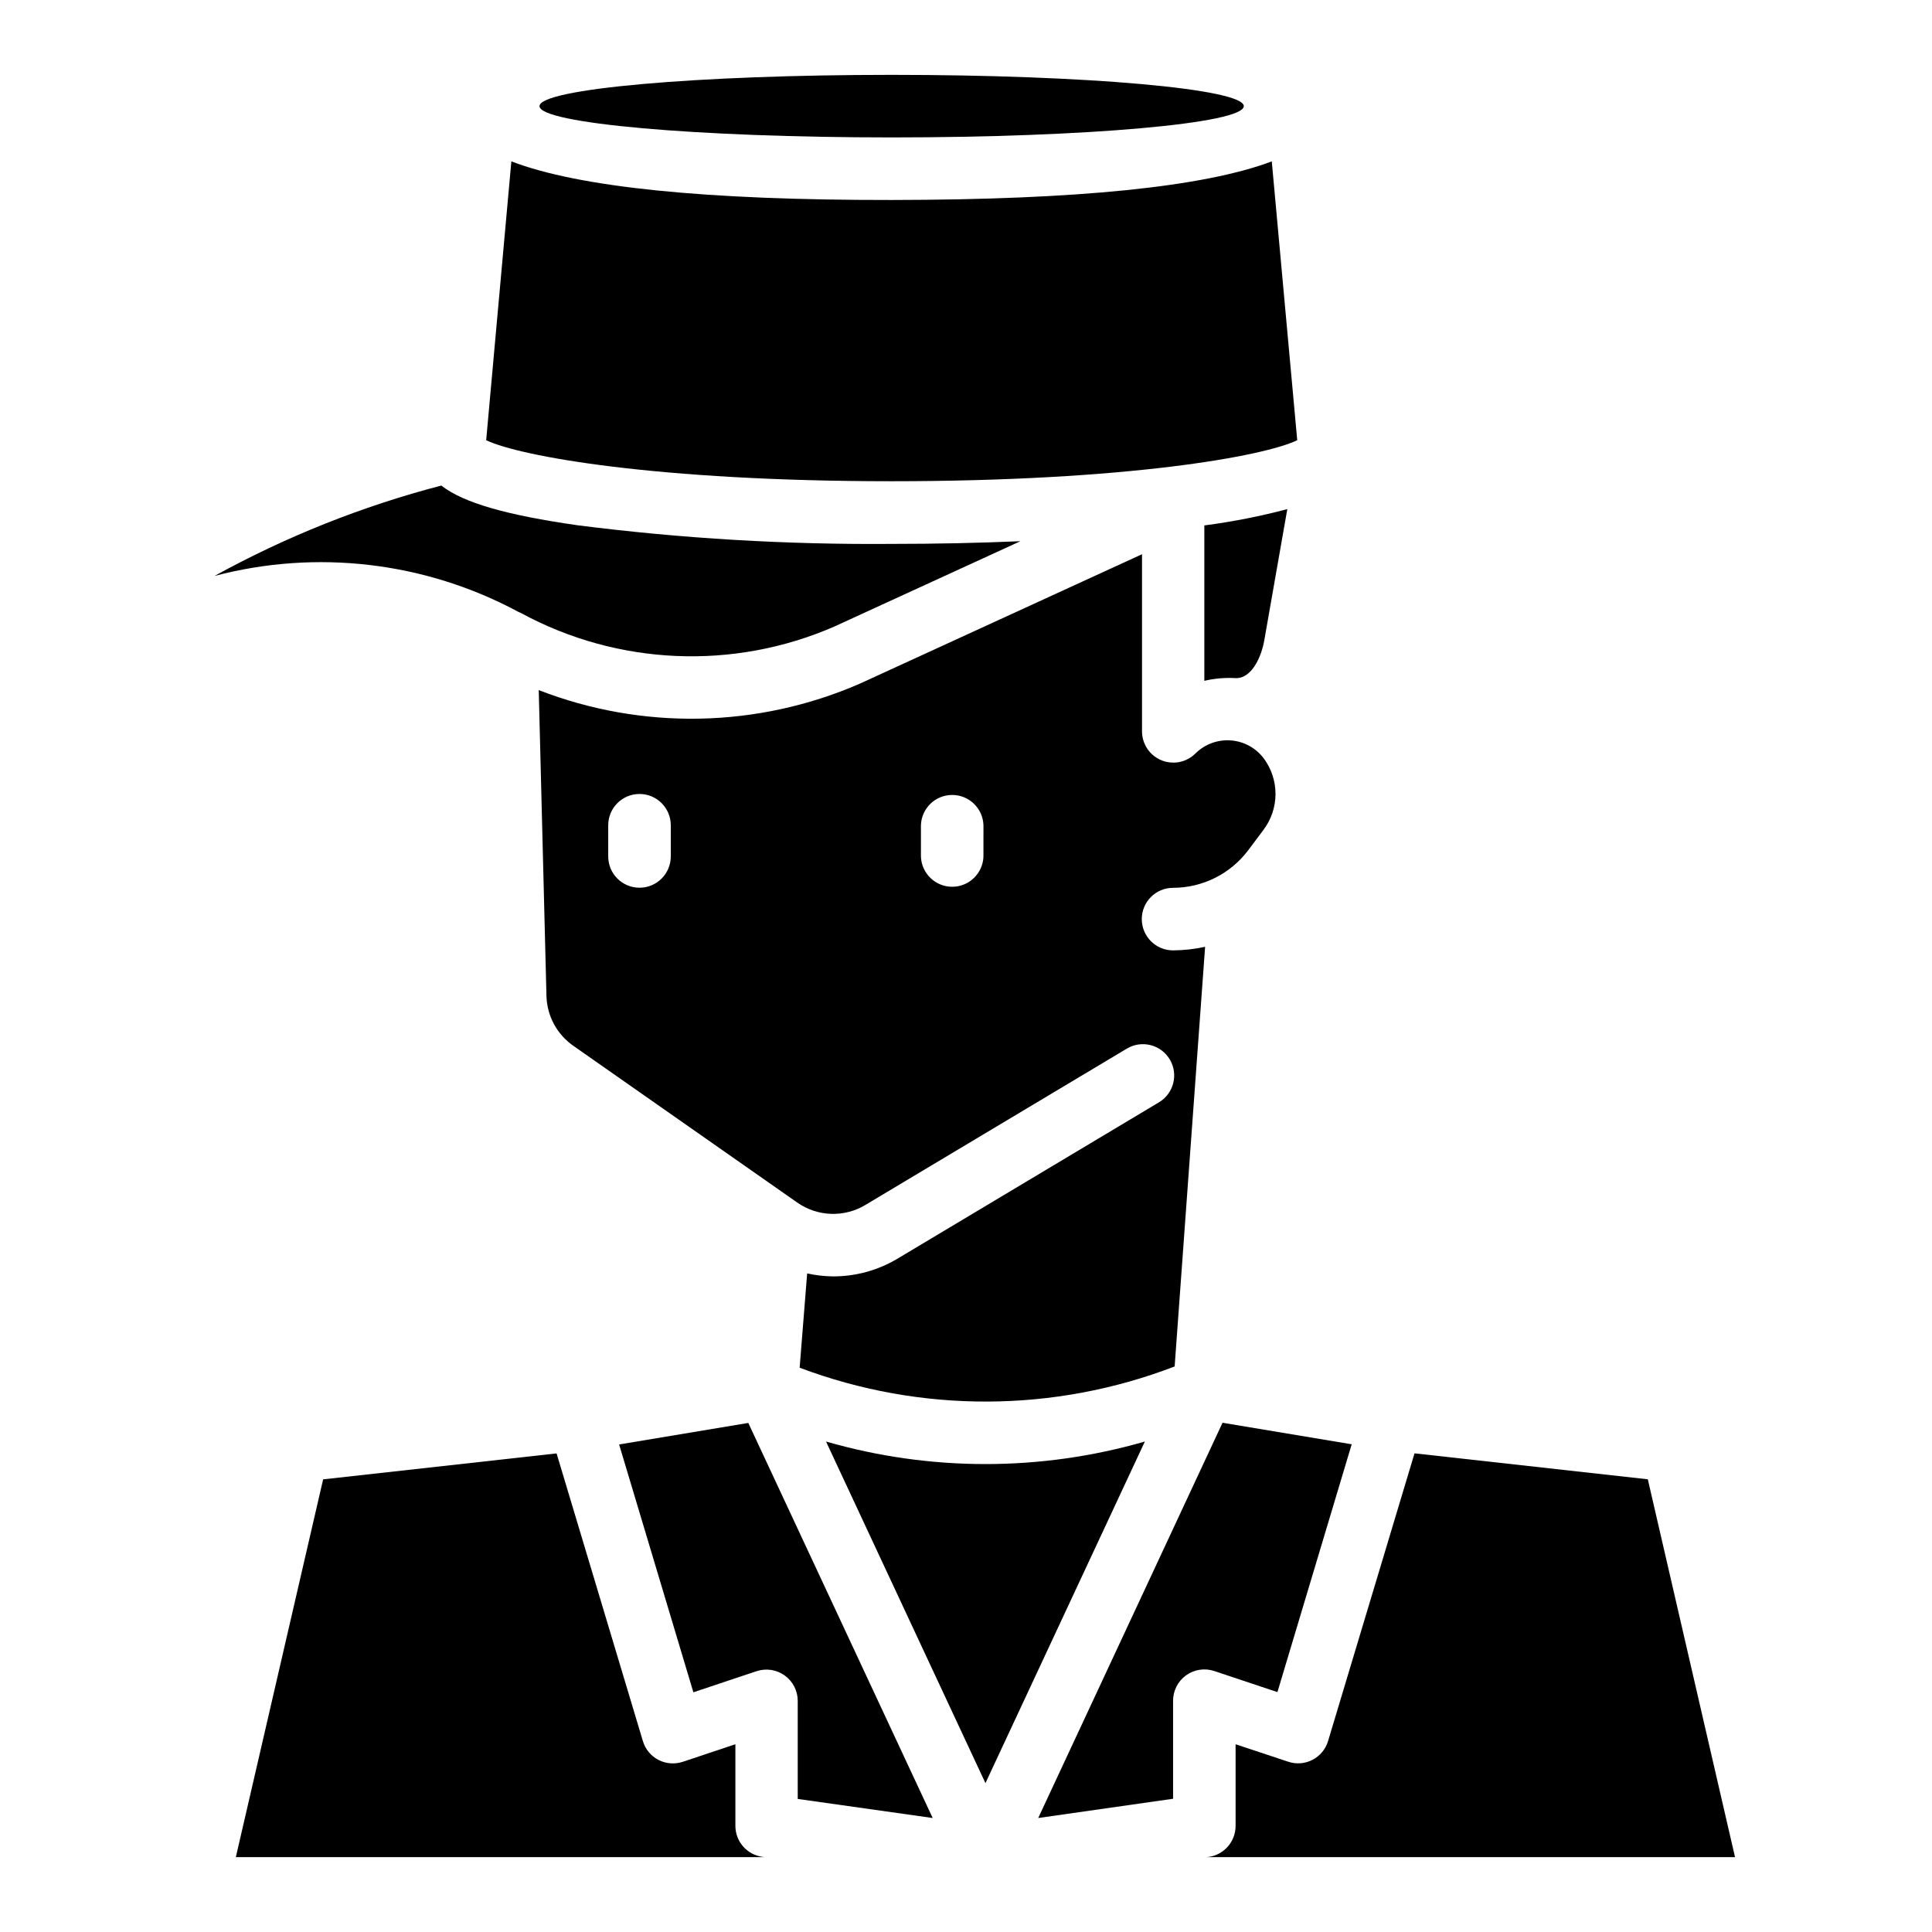
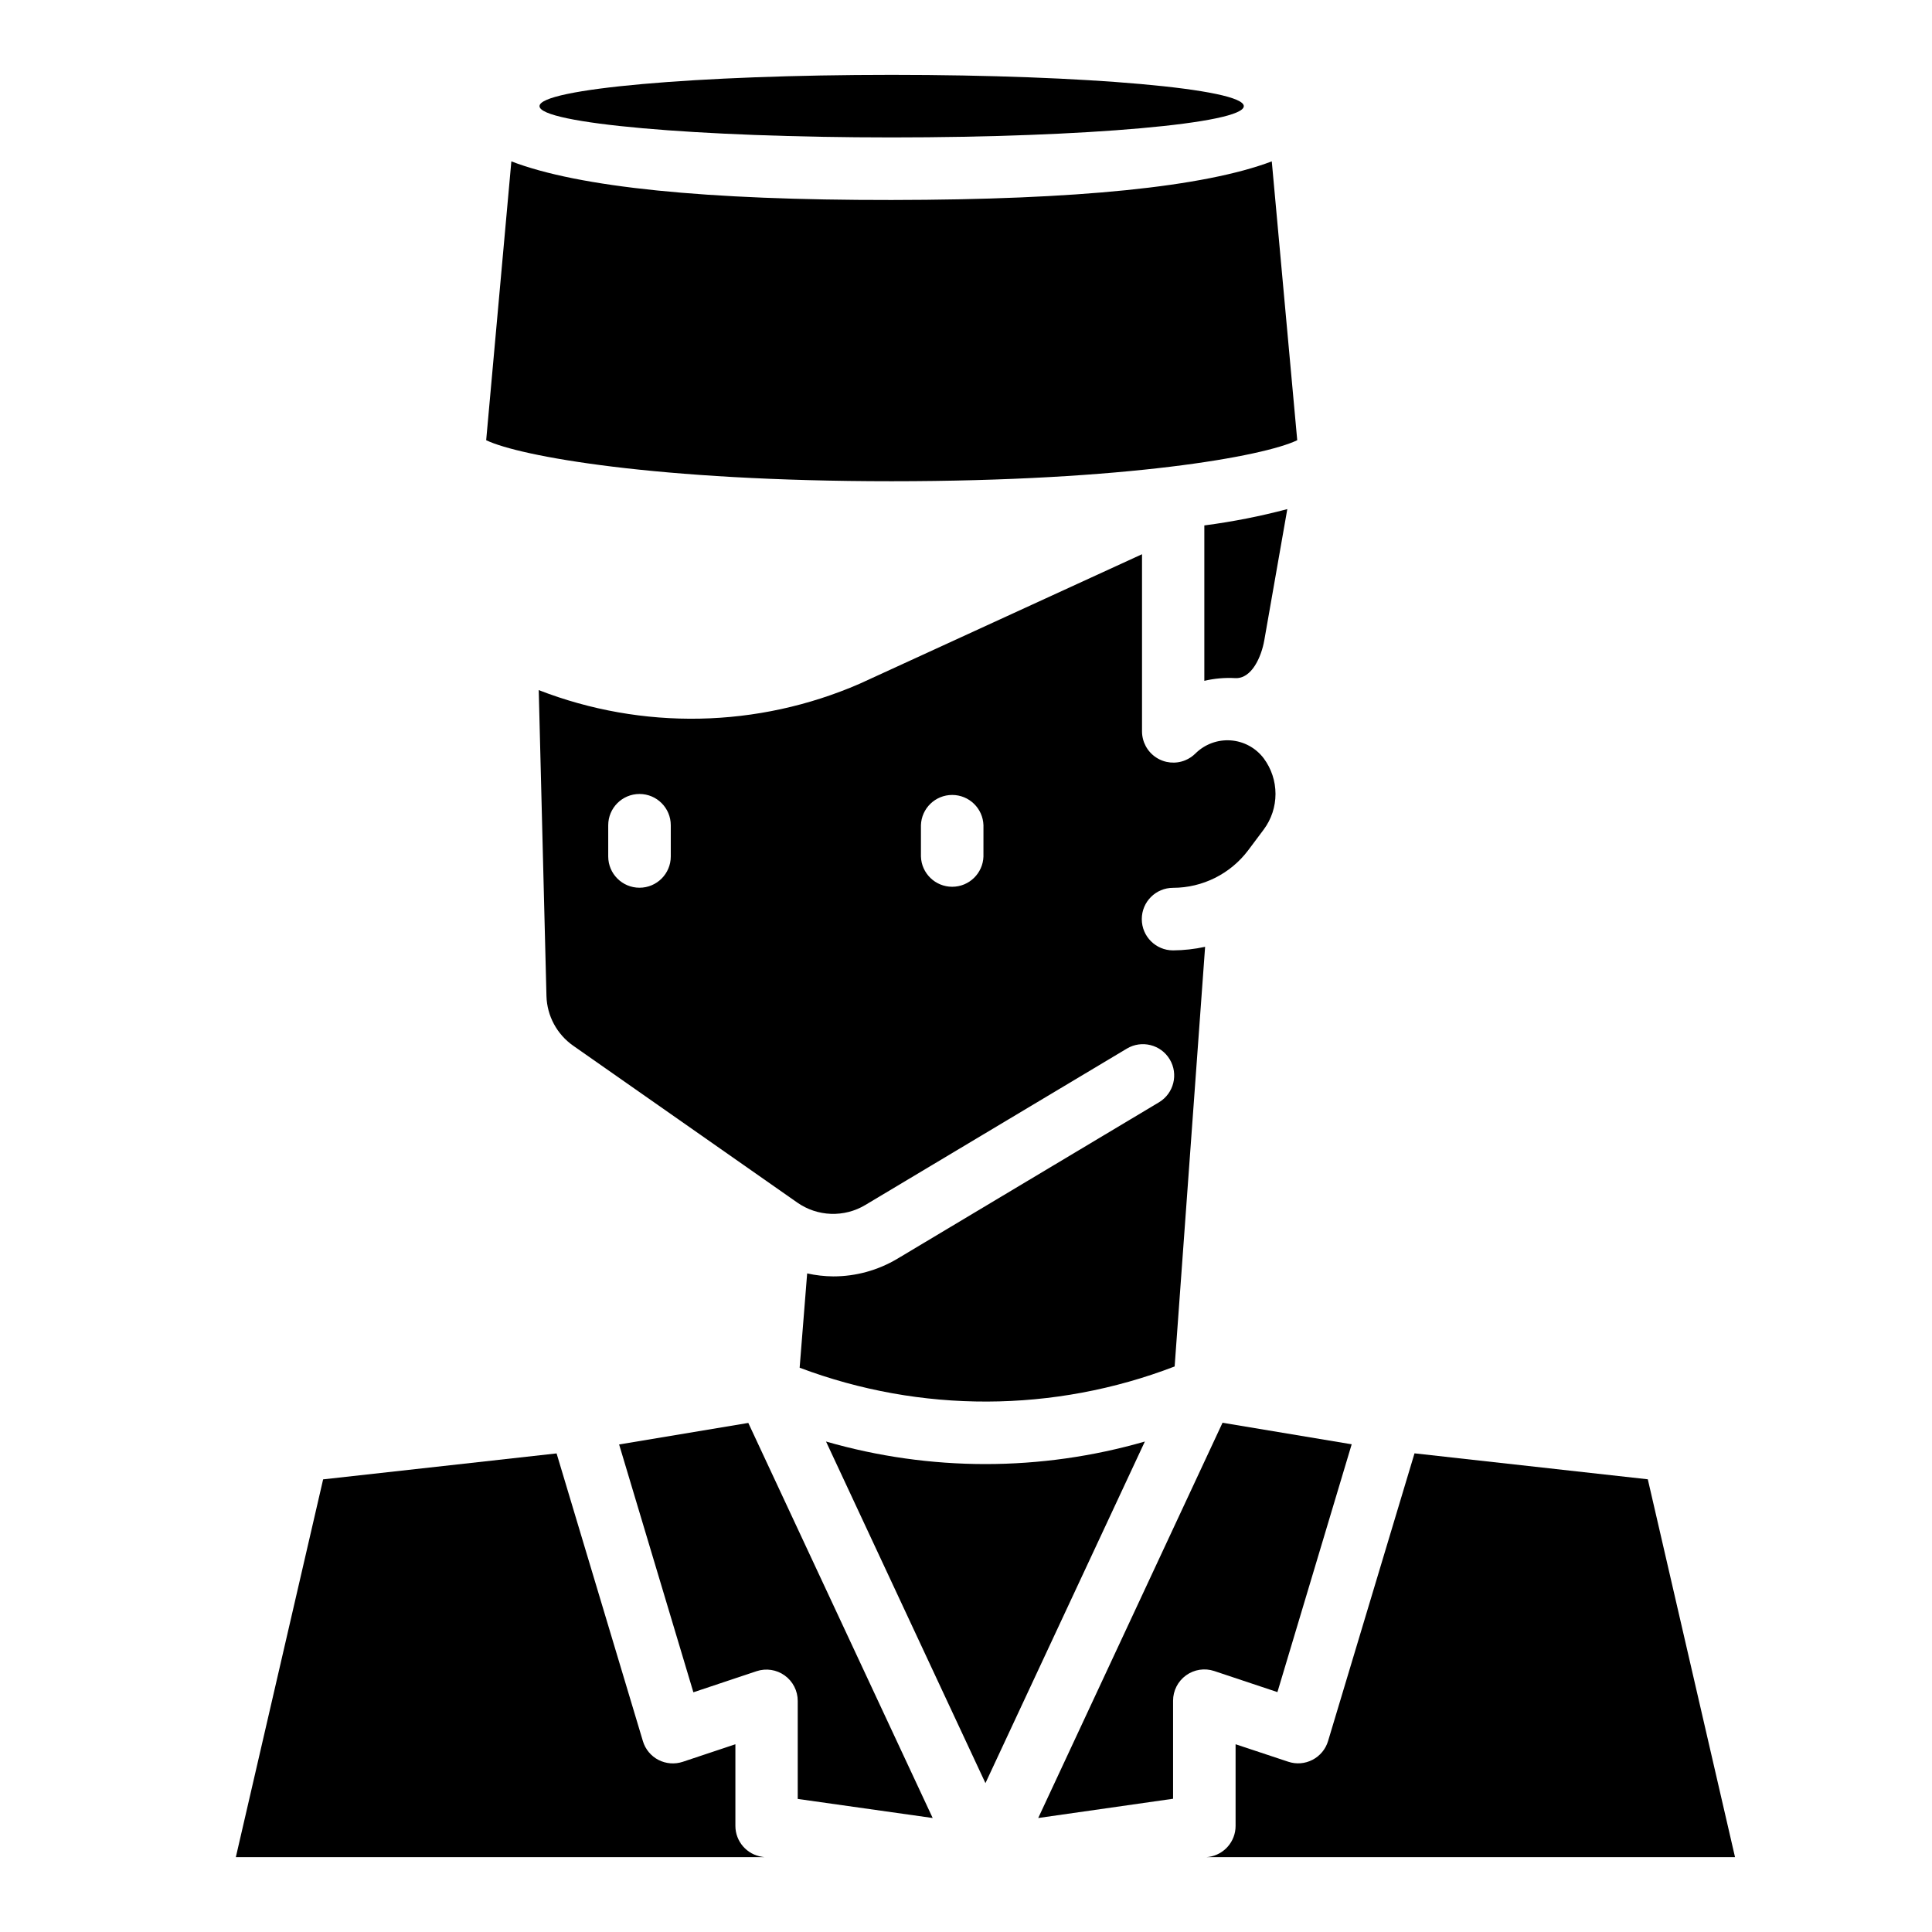
<svg xmlns="http://www.w3.org/2000/svg" fill="#000000" width="800px" height="800px" version="1.1" viewBox="144 144 512 512">
  <g>
    <path d="m487.78 260.66-6.746-73.895c-17.906 6.769-51.492 10.18-100.76 10.234-49.27 0.051-82.855-3.359-100.76-10.234l-6.672 73.895c8.832 4.25 45.137 10.871 107.45 10.871 62.316 0 98.711-6.613 107.49-10.871z" />
-     <path d="m281.32 306.12c0.262 0.133 0.527 0.227 0.789 0.363h-0.004c25.605 13.871 56.164 15.203 82.879 3.613l49.438-22.672c-10.934 0.473-22.395 0.715-34.125 0.715h-0.004c-27.812 0.227-55.613-1.422-83.207-4.934-18.789-2.684-30.246-5.926-36.133-10.523v-0.004c-20.953 5.465-41.145 13.512-60.117 23.957 27.062-7.141 55.824-3.75 80.484 9.484z" />
    <path d="m447.4 526.02c-27.602 7.965-56.895 7.965-84.496 0l42.25 90.527z" />
    <path d="m371.79 325.21c-27.012 11.738-57.562 12.34-85.02 1.676l2.047 81.082c0.148 5.258 2.777 10.137 7.086 13.156l59.395 41.578c2.621 1.832 5.715 2.867 8.91 2.981 3.199 0.113 6.359-0.699 9.102-2.344l69.312-41.445c3.93-2.352 9.02-1.074 11.371 2.856 2.352 3.926 1.074 9.016-2.852 11.371l-69.32 41.453h-0.004c-5.141 3.07-11.02 4.688-17.008 4.684-2.324-0.023-4.637-0.285-6.906-0.789l-1.992 24.988c32.047 12.078 67.414 11.961 99.379-0.332l8.074-111.21c-2.789 0.609-5.637 0.926-8.492 0.945-4.578 0-8.289-3.711-8.289-8.289 0-4.578 3.711-8.289 8.289-8.289 7.828-0.012 15.195-3.695 19.906-9.945l4.125-5.512v0.004c2.023-2.727 3.117-6.031 3.117-9.43 0-3.394-1.094-6.699-3.117-9.426-2.094-2.777-5.289-4.512-8.758-4.762-3.469-0.246-6.879 1.02-9.348 3.473-0.773 0.766-1.691 1.375-2.699 1.793-2.555 1.051-5.469 0.762-7.766-0.773-2.297-1.535-3.68-4.113-3.688-6.879v-46.949zm-50.027 45.762v-0.004c0 4.578-3.711 8.289-8.289 8.289-4.578 0-8.289-3.711-8.289-8.289v-8.266c0-4.578 3.711-8.289 8.289-8.289 4.578 0 8.289 3.711 8.289 8.289zm82.859 0 0.004-0.004c-0.141 4.477-3.809 8.035-8.285 8.035-4.481 0-8.148-3.559-8.285-8.035v-8.266c0.137-4.477 3.805-8.031 8.285-8.031 4.477 0 8.145 3.555 8.285 8.031z" />
    <path d="m473.62 172.13c0 4.574-41.781 8.289-93.324 8.289-51.539 0-93.32-3.715-93.32-8.289 0-4.578 41.781-8.293 93.32-8.293 51.543 0 93.324 3.715 93.324 8.293" />
    <path d="m479.04 313.74 6.109-34.816-0.004-0.004c-7.117 1.887-14.348 3.312-21.645 4.277l-0.285 0.039h-0.055v41.191c2.652-0.625 5.383-0.871 8.109-0.723 4.508 0.301 7.051-5.84 7.769-9.965z" />
    <path d="m419.14 625.79 35.738-5.102v-25.977c-0.004-2.664 1.277-5.168 3.438-6.727 2.16-1.562 4.938-1.988 7.465-1.148l16.75 5.59 19.68-65.676-34.227-5.707z" />
    <path d="m491.83 610.37c-1.988 1.035-4.312 1.219-6.438 0.504l-13.949-4.629v21.648c0 4.113-3.016 7.606-7.086 8.203l-0.598 0.062h140.04l-23.113-100.13-61.824-6.879-22.91 76.246c-0.645 2.148-2.133 3.941-4.125 4.977z" />
    <path d="m391.17 625.79-48.863-104.7-34.234 5.707 19.68 65.676 16.742-5.59c2.531-0.84 5.309-0.418 7.473 1.145 2.16 1.559 3.441 4.062 3.438 6.731v25.977z" />
    <path d="m206.5 636.16h140.07l-0.598-0.086c-4.07-0.598-7.09-4.09-7.086-8.203v-21.625l-13.949 4.652c-2.129 0.703-4.449 0.52-6.445-0.504-1.988-1.031-3.477-2.828-4.117-4.977l-22.875-76.25-61.867 6.879z" />
  </g>
</svg>